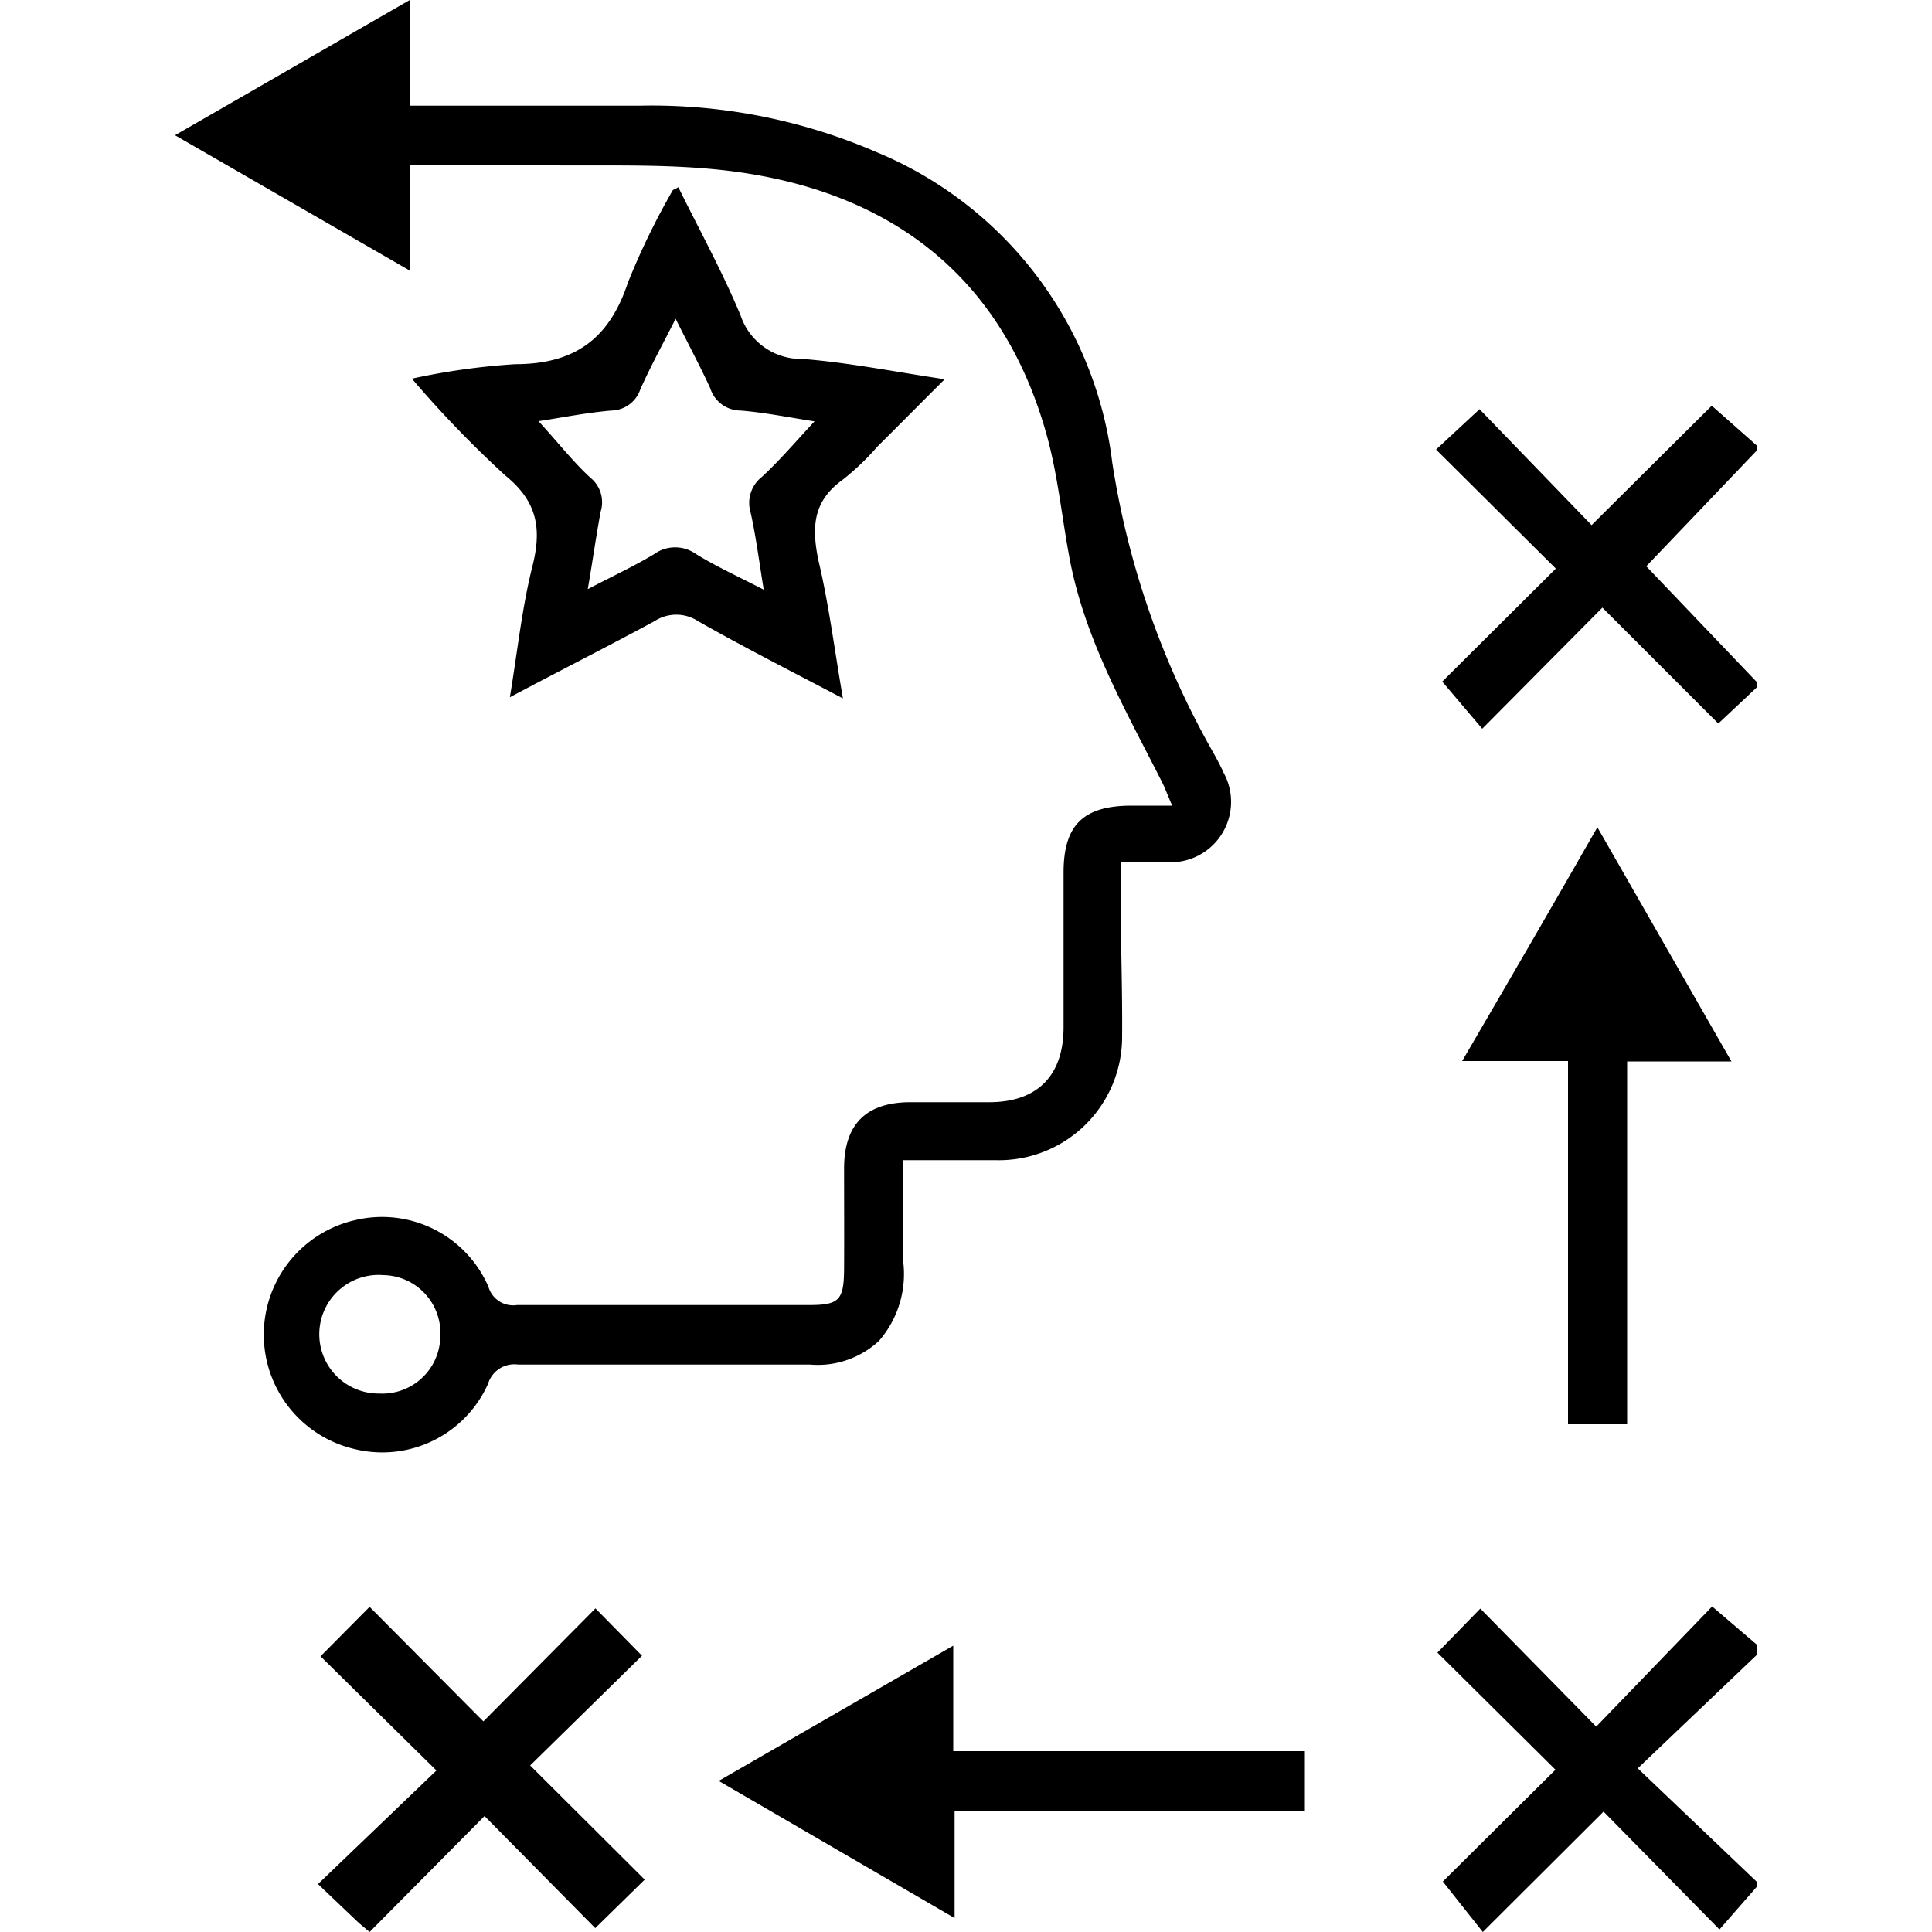
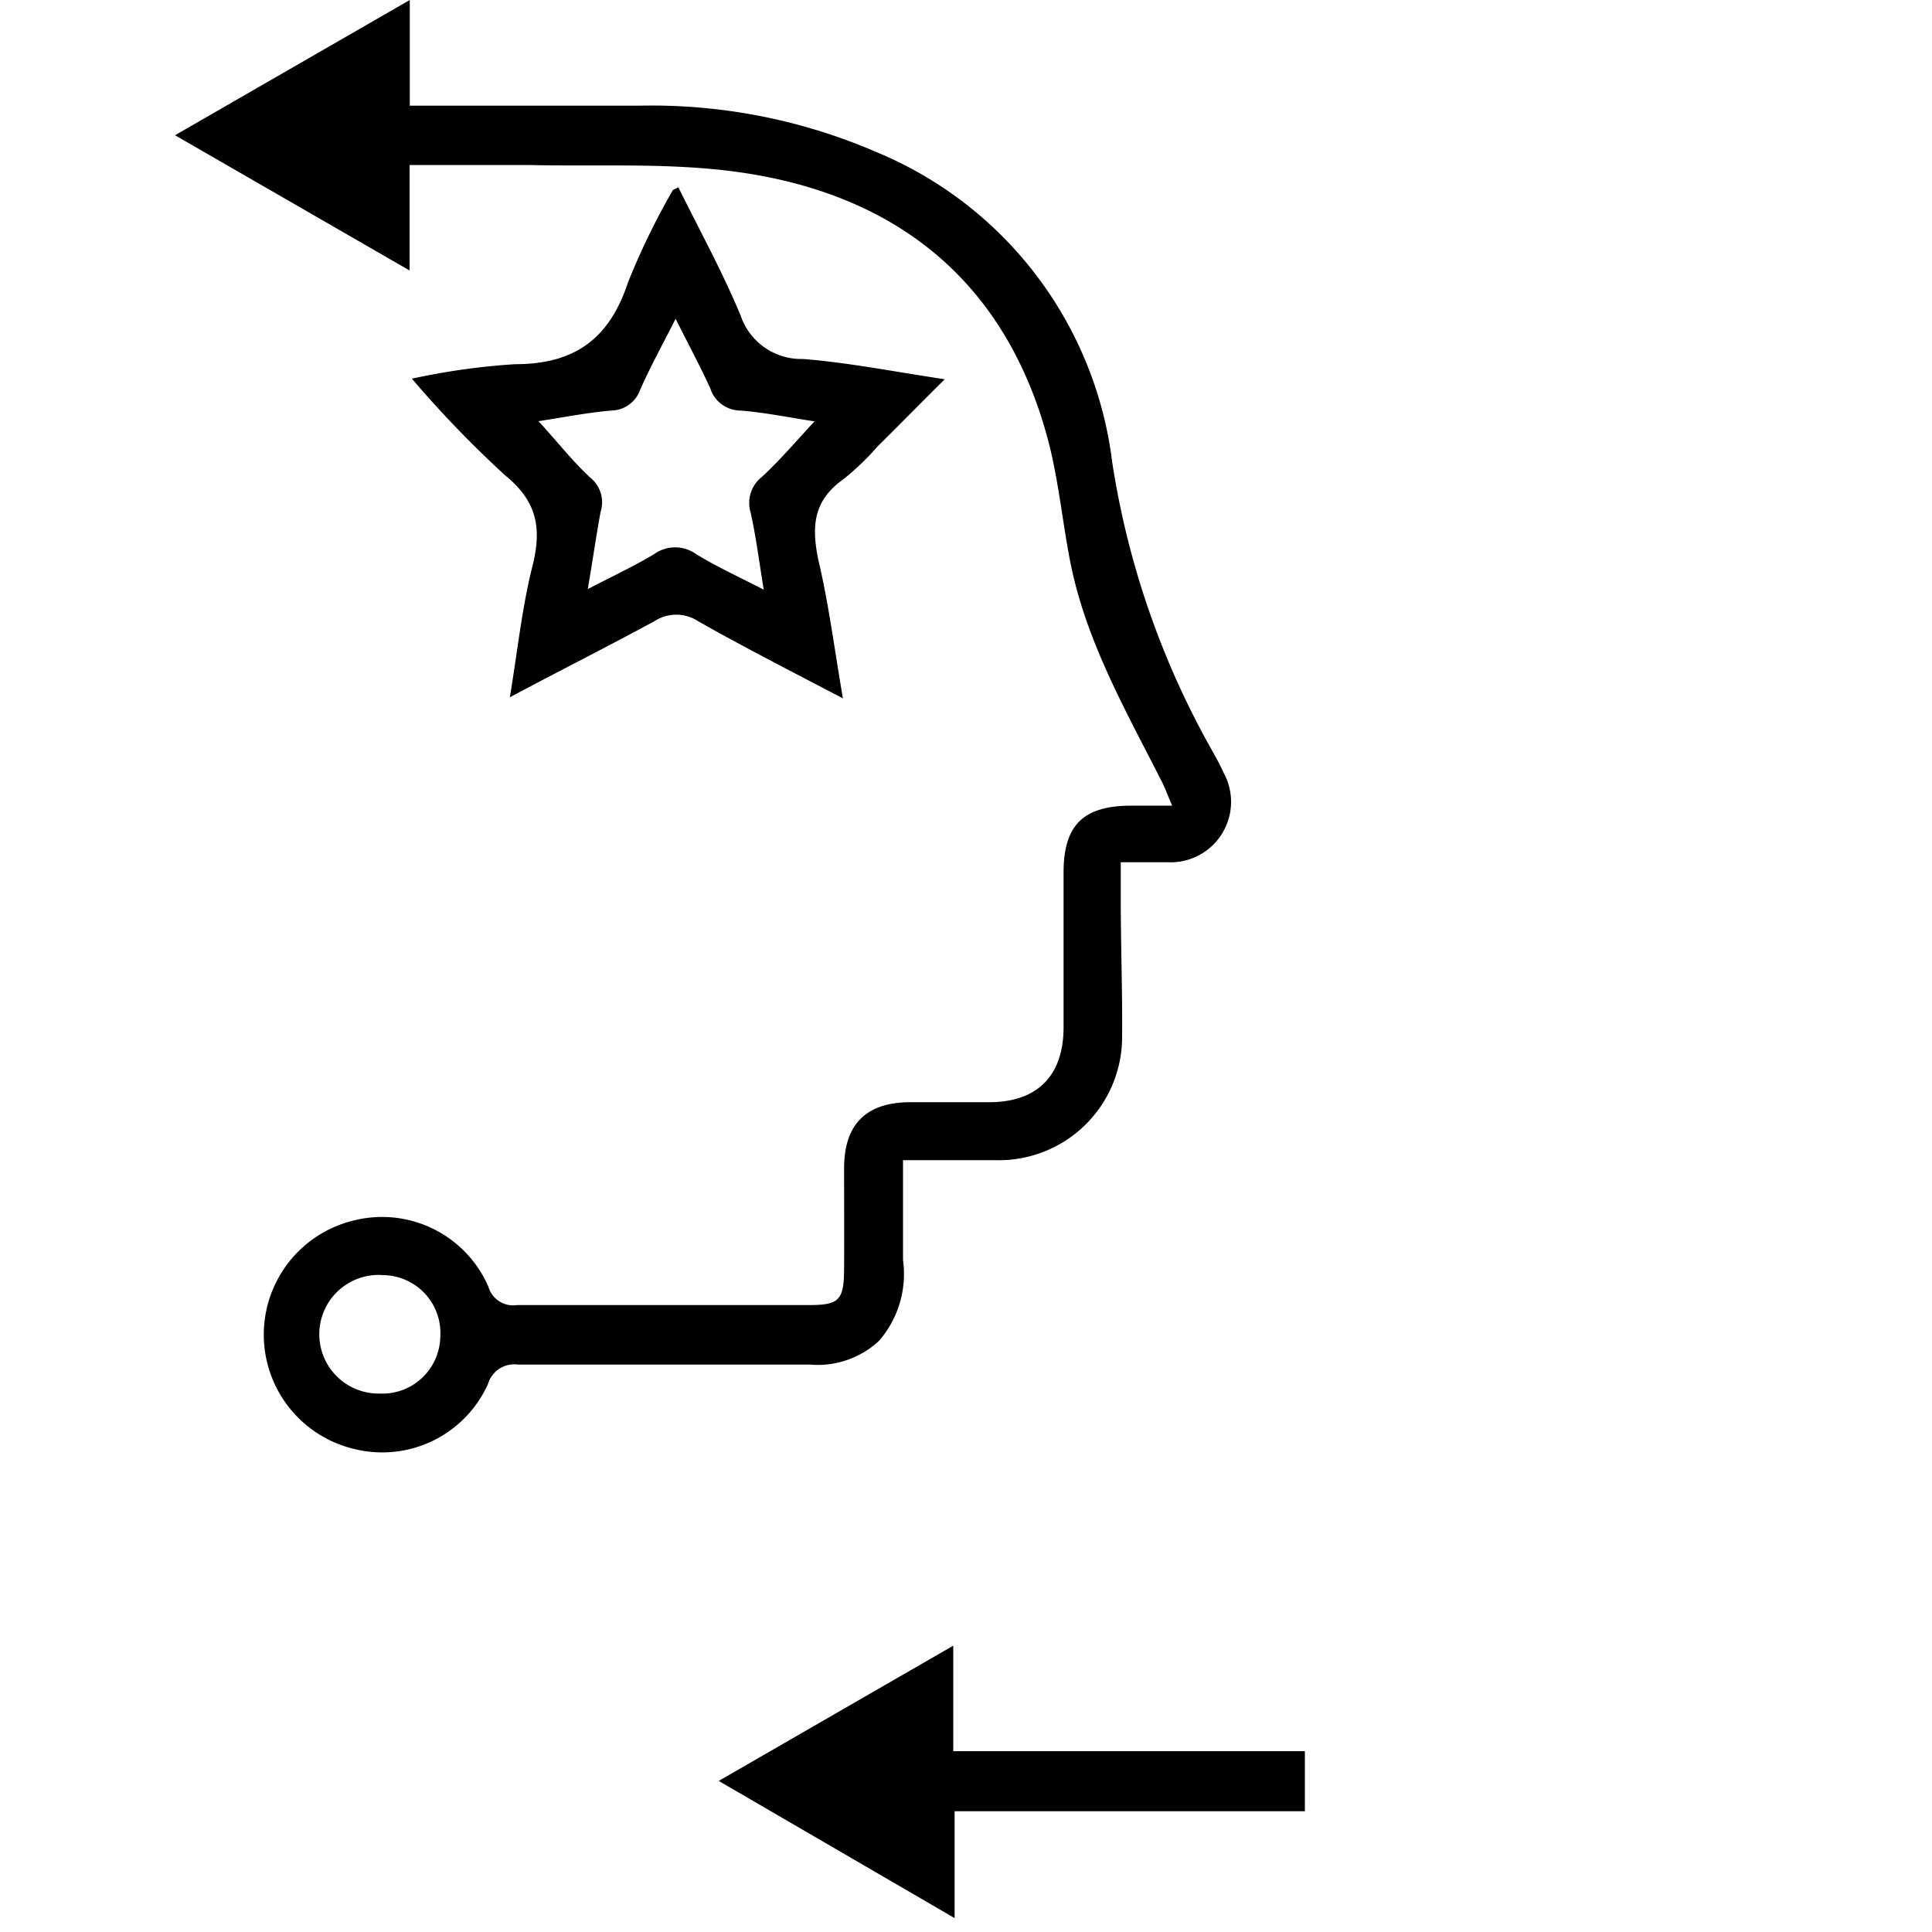
<svg xmlns="http://www.w3.org/2000/svg" id="Layer_1" data-name="Layer 1" width="100" height="100" viewBox="0 0 100 100">
  <title>Experience strategy</title>
-   <path d="M90.94,97.65,89,99.87,83,93.77,76.75,100l-2.07-2.61,5.83-5.79L74.4,85.54l2.22-2.28,6,6.11,6-6.22,2.34,2v.48l-6.19,5.9,6.19,5.9Z" />
-   <path d="M90.94,35.57l-2,1.88-6-6-6.22,6.27-2.07-2.44,5.88-5.85-6.2-6.16,2.25-2.09,5.8,6L88.6,21l2.34,2.07v.24l-5.73,6,5.73,6Z" />
  <path d="M21.21,5.47c4.08,0,8,0,11.87,0a29.29,29.29,0,0,1,12.28,2.4A20,20,0,0,1,57.57,23.94a43.87,43.87,0,0,0,5.22,15c.19.34.38.69.54,1.05a3.13,3.13,0,0,1-2.88,4.64c-.74,0-1.48,0-2.44,0v1.91c0,2.36.09,4.72.07,7.08a6.38,6.38,0,0,1-6.57,6.43c-1.57,0-3.13,0-4.77,0,0,1.81,0,3.49,0,5.17A5.28,5.28,0,0,1,45.5,69.4a4.65,4.65,0,0,1-3.57,1.23c-5,0-10.07,0-15.11,0a1.42,1.42,0,0,0-1.56,1A6,6,0,0,1,18.34,75a6.08,6.08,0,0,1,.06-11.85,6,6,0,0,1,6.88,3.45,1.33,1.33,0,0,0,1.48.95c5,0,10.07,0,15.11,0,1.57,0,1.81-.25,1.82-1.88s0-3.46,0-5.19c0-2.28,1.13-3.41,3.38-3.43,1.38,0,2.76,0,4.13,0,2.49,0,3.85-1.37,3.85-3.88,0-2.68,0-5.35,0-8,0-2.45,1-3.47,3.53-3.47h2.09c-.24-.56-.4-1-.6-1.37C58.2,36.65,56.17,33.09,55.38,29c-.4-2.08-.6-4.21-1.14-6.25-2.14-8-7.6-12.53-15.6-13.78-3.7-.58-7.52-.34-11.29-.43-2,0-4,0-6.15,0V14L9.06,7,21.21,0Zm1.58,63.72A3,3,0,0,0,19.84,66a3.07,3.07,0,1,0-.2,6.13A3,3,0,0,0,22.79,69.19Z" />
  <path d="M26.39,36.09c.4-2.42.63-4.65,1.17-6.79.49-1.95.25-3.35-1.42-4.7a56.64,56.64,0,0,1-4.82-5,35.51,35.51,0,0,1,5.35-.75c3.08,0,4.87-1.32,5.83-4.22a37.25,37.25,0,0,1,2.31-4.76c0-.05.13-.07.3-.18,1.09,2.21,2.28,4.37,3.22,6.63a3.31,3.31,0,0,0,3.23,2.26c2.38.19,4.73.66,7.34,1.05-1.26,1.25-2.37,2.38-3.49,3.49a13.14,13.14,0,0,1-1.79,1.71C42.09,25.93,42,27.25,42.36,29c.54,2.27.83,4.61,1.27,7.15-2.66-1.4-5.11-2.64-7.5-4a2.06,2.06,0,0,0-2.25,0C31.48,33.45,29,34.7,26.39,36.09Zm4-5.58c1.34-.7,2.44-1.21,3.47-1.83a1.86,1.86,0,0,1,2.17,0c1.06.65,2.2,1.17,3.5,1.84-.24-1.47-.4-2.75-.68-4a1.71,1.71,0,0,1,.59-1.84c.94-.87,1.77-1.85,2.72-2.87-1.31-.2-2.57-.46-3.84-.56a1.65,1.65,0,0,1-1.56-1.16c-.53-1.15-1.13-2.27-1.79-3.59-.69,1.36-1.31,2.49-1.83,3.66a1.61,1.61,0,0,1-1.49,1.09c-1.3.11-2.58.37-3.78.55.93,1,1.74,2.05,2.68,2.92a1.63,1.63,0,0,1,.54,1.76C30.86,27.71,30.68,29,30.42,30.51Z" />
-   <path d="M81.16,54.92H75.68c2.38-4.08,4.66-8,7-12.1l6.94,12.12H84.22V73.72H81.16Z" />
  <path d="M67.54,93.75H49.41v5.53L37.2,92.18l12.14-7v5.46h18.2Z" />
-   <path d="M19.13,100l-.57-.48-2.1-2,6.13-5.88-6-5.91,2.54-2.56,5.89,5.93,5.8-5.85,2.41,2.45-5.79,5.68,5.93,5.91L30.81,99.8,25.08,94Z" />
</svg>